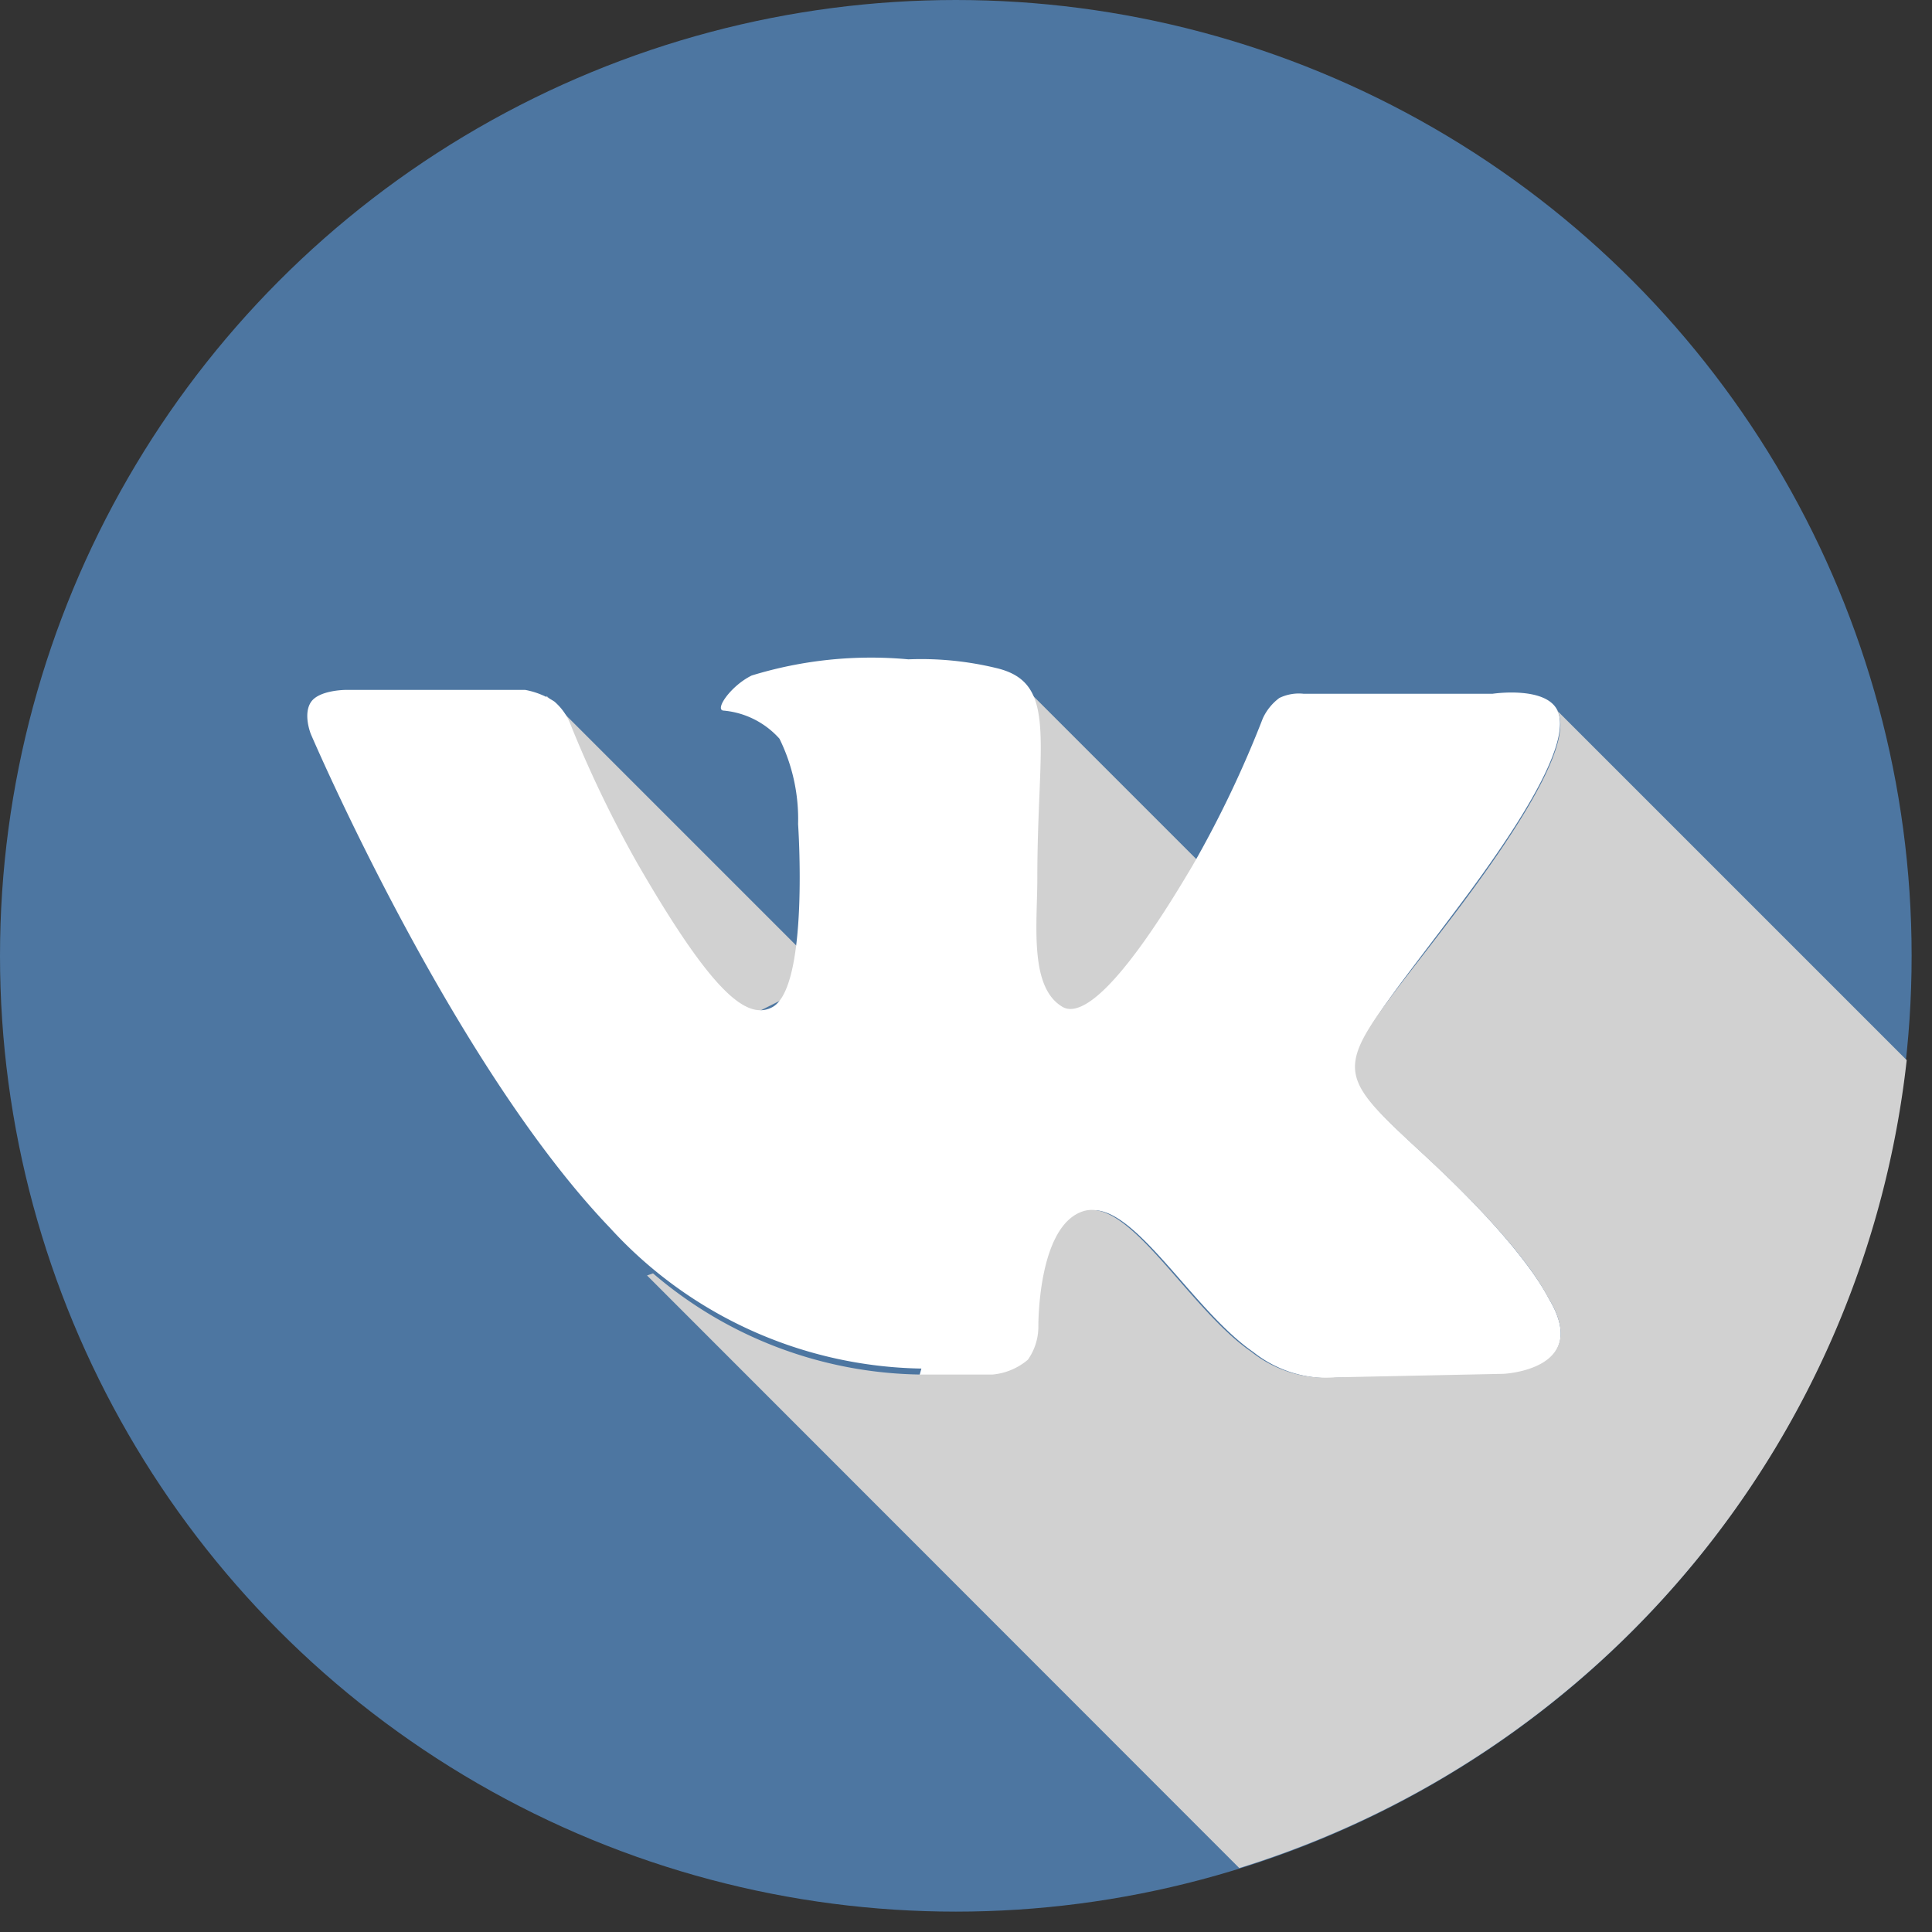
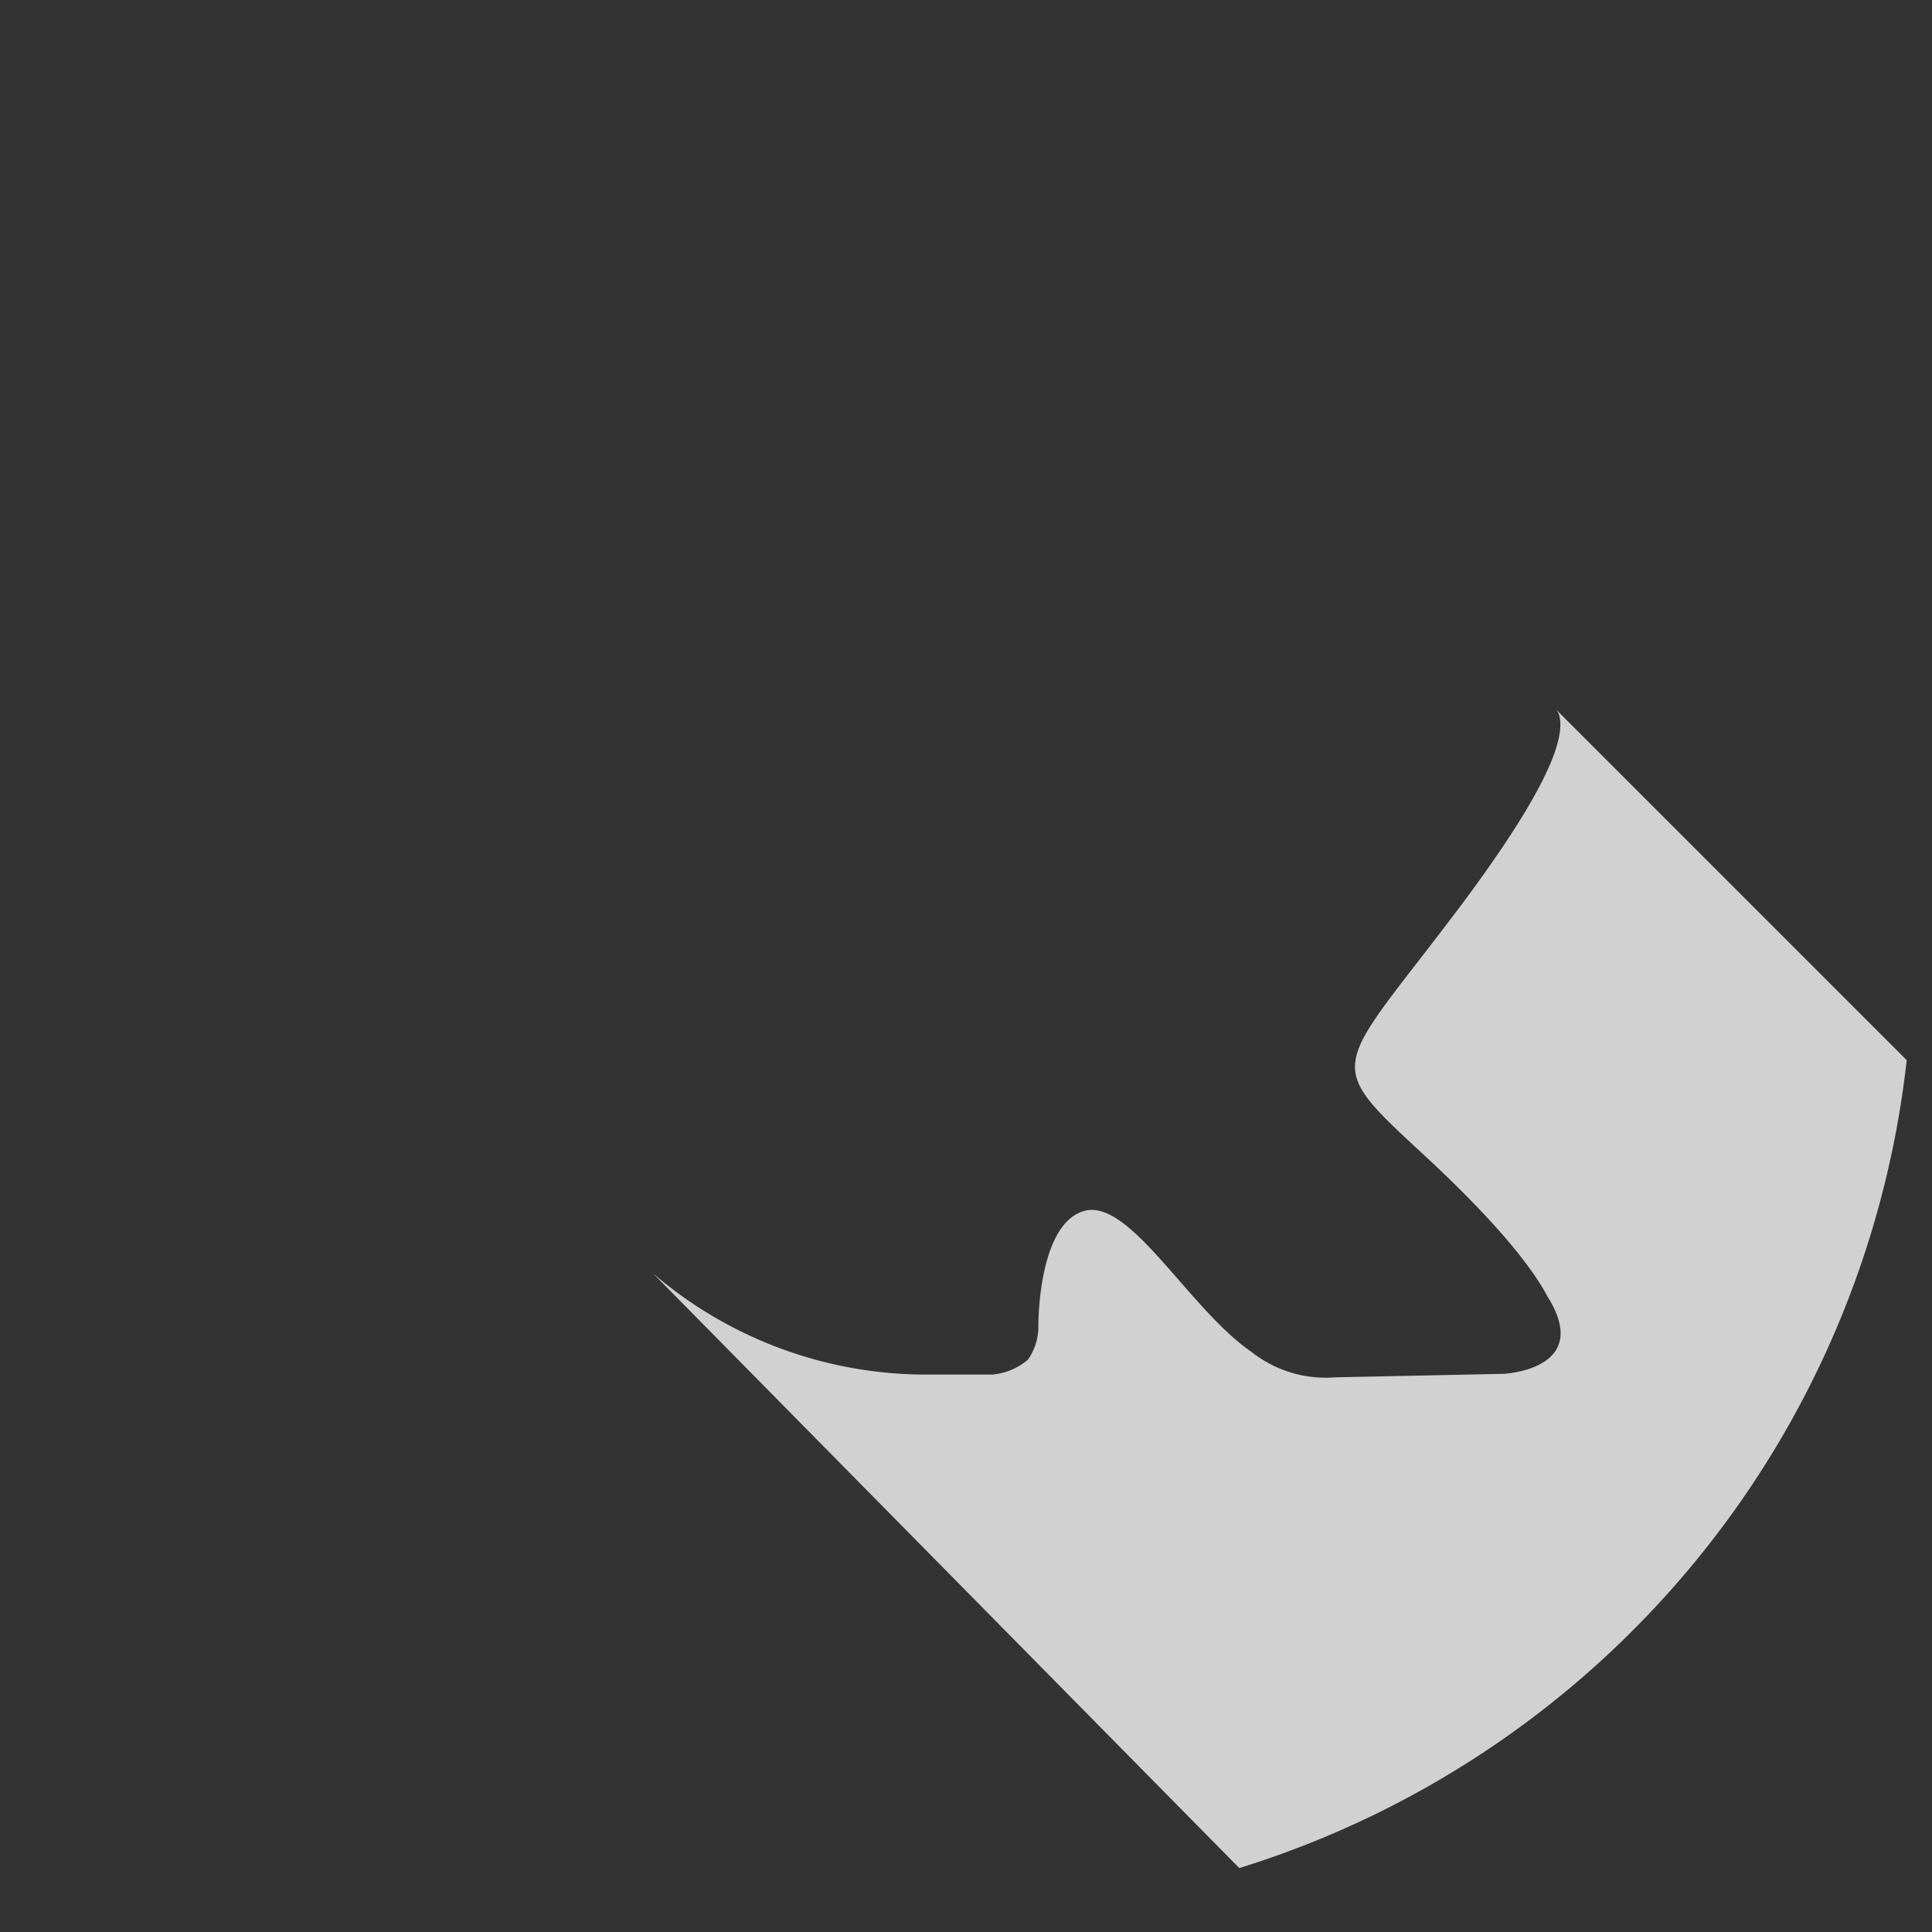
<svg xmlns="http://www.w3.org/2000/svg" viewBox="0 0 55 55">
  <rect x="0" y="0" width="55" height="55" fill="#333333" stroke="none" />
  <defs>
    <style>.cls-1{isolation:isolate;}.cls-2{fill:#4d76a1;}.cls-3,.cls-6{fill:#d1d1d1;}.cls-3,.cls-5{mix-blend-mode:multiply;}.cls-4{fill:#fff;fill-rule:evenodd;}</style>
  </defs>
  <title>vk</title>
  <g class="cls-1">
    <g id="Слой_2" data-name="Слой 2">
      <g id="Слой_1-2" data-name="Слой 1">
-         <circle class="cls-2" cx="27.21" cy="27.21" r="27.21" />
-         <polygon class="cls-3" points="37.41 27.81 29.41 19.81 27.41 28.81 31.41 30.81 37.41 27.81" />
-         <polygon class="cls-3" points="23.56 27.81 15.56 19.81 13.56 28.81 17.56 30.81 23.56 27.81" />
-         <path class="cls-4" d="M26.18,39.14h2.14a1.81,1.81,0,0,0,1-.42,1.58,1.58,0,0,0,.29-.94s0-2.87,1.29-3.29,3,2.77,4.78,4a3.4,3.4,0,0,0,2.38.73l4.77-.07S45.29,39,44.11,37c-.1-.17-.69-1.46-3.55-4.11s-2.59-2.33,1-7.13c2.2-2.93,3.08-4.71,2.8-5.48s-1.87-.53-1.87-.53l-5.38,0a1.27,1.27,0,0,0-.69.12,1.51,1.51,0,0,0-.47.58,31,31,0,0,1-2,4.19c-2.39,4.06-3.35,4.28-3.74,4-.91-.58-.68-2.36-.68-3.62,0-3.93.6-5.58-1.16-6a9.08,9.08,0,0,0-2.51-.25,11.57,11.57,0,0,0-4.46.46c-.61.3-1.08,1-.79,1a2.42,2.42,0,0,1,1.58.8,5.18,5.18,0,0,1,.53,2.43s.32,4.63-.73,5.21c-.73.39-1.72-.41-3.85-4.1a33.44,33.44,0,0,1-1.92-4,1.63,1.63,0,0,0-.44-.6,2.29,2.29,0,0,0-.83-.33l-5.1,0s-.77,0-1,.35,0,.91,0,.91,4,9.35,8.52,14.06a12.27,12.27,0,0,0,8.86,4Z" />
        <g class="cls-5">
-           <polygon class="cls-6" points="35.28 53.18 35.28 53.18 35.27 53.18 35.28 53.18" />
-           <path class="cls-6" d="M44.37,20.31c.28.77-.6,2.55-2.79,5.48-3.61,4.8-4,4.35-1,7.13S44,36.86,44.11,37c1.18,2-1.31,2.11-1.31,2.11L38,39.21a3.4,3.4,0,0,1-2.38-.73c-1.78-1.22-3.47-4.41-4.78-4s-1.28,3.29-1.28,3.29a1.63,1.63,0,0,1-.3.94,1.81,1.81,0,0,1-1,.42H26.18a11.94,11.94,0,0,1-7.59-2.88l-.17.06L35.28,53.18a27.23,27.23,0,0,0,19-23l-10-10A.49.49,0,0,1,44.37,20.31Z" />
+           <path class="cls-6" d="M44.37,20.31c.28.77-.6,2.55-2.79,5.48-3.61,4.8-4,4.35-1,7.13S44,36.86,44.11,37c1.18,2-1.31,2.11-1.31,2.11L38,39.21a3.4,3.4,0,0,1-2.38-.73c-1.78-1.22-3.47-4.41-4.78-4s-1.28,3.29-1.28,3.29a1.63,1.63,0,0,1-.3.94,1.81,1.81,0,0,1-1,.42H26.18a11.94,11.94,0,0,1-7.59-2.88L35.28,53.18a27.23,27.23,0,0,0,19-23l-10-10A.49.49,0,0,1,44.37,20.31Z" />
        </g>
      </g>
    </g>
  </g>
</svg>